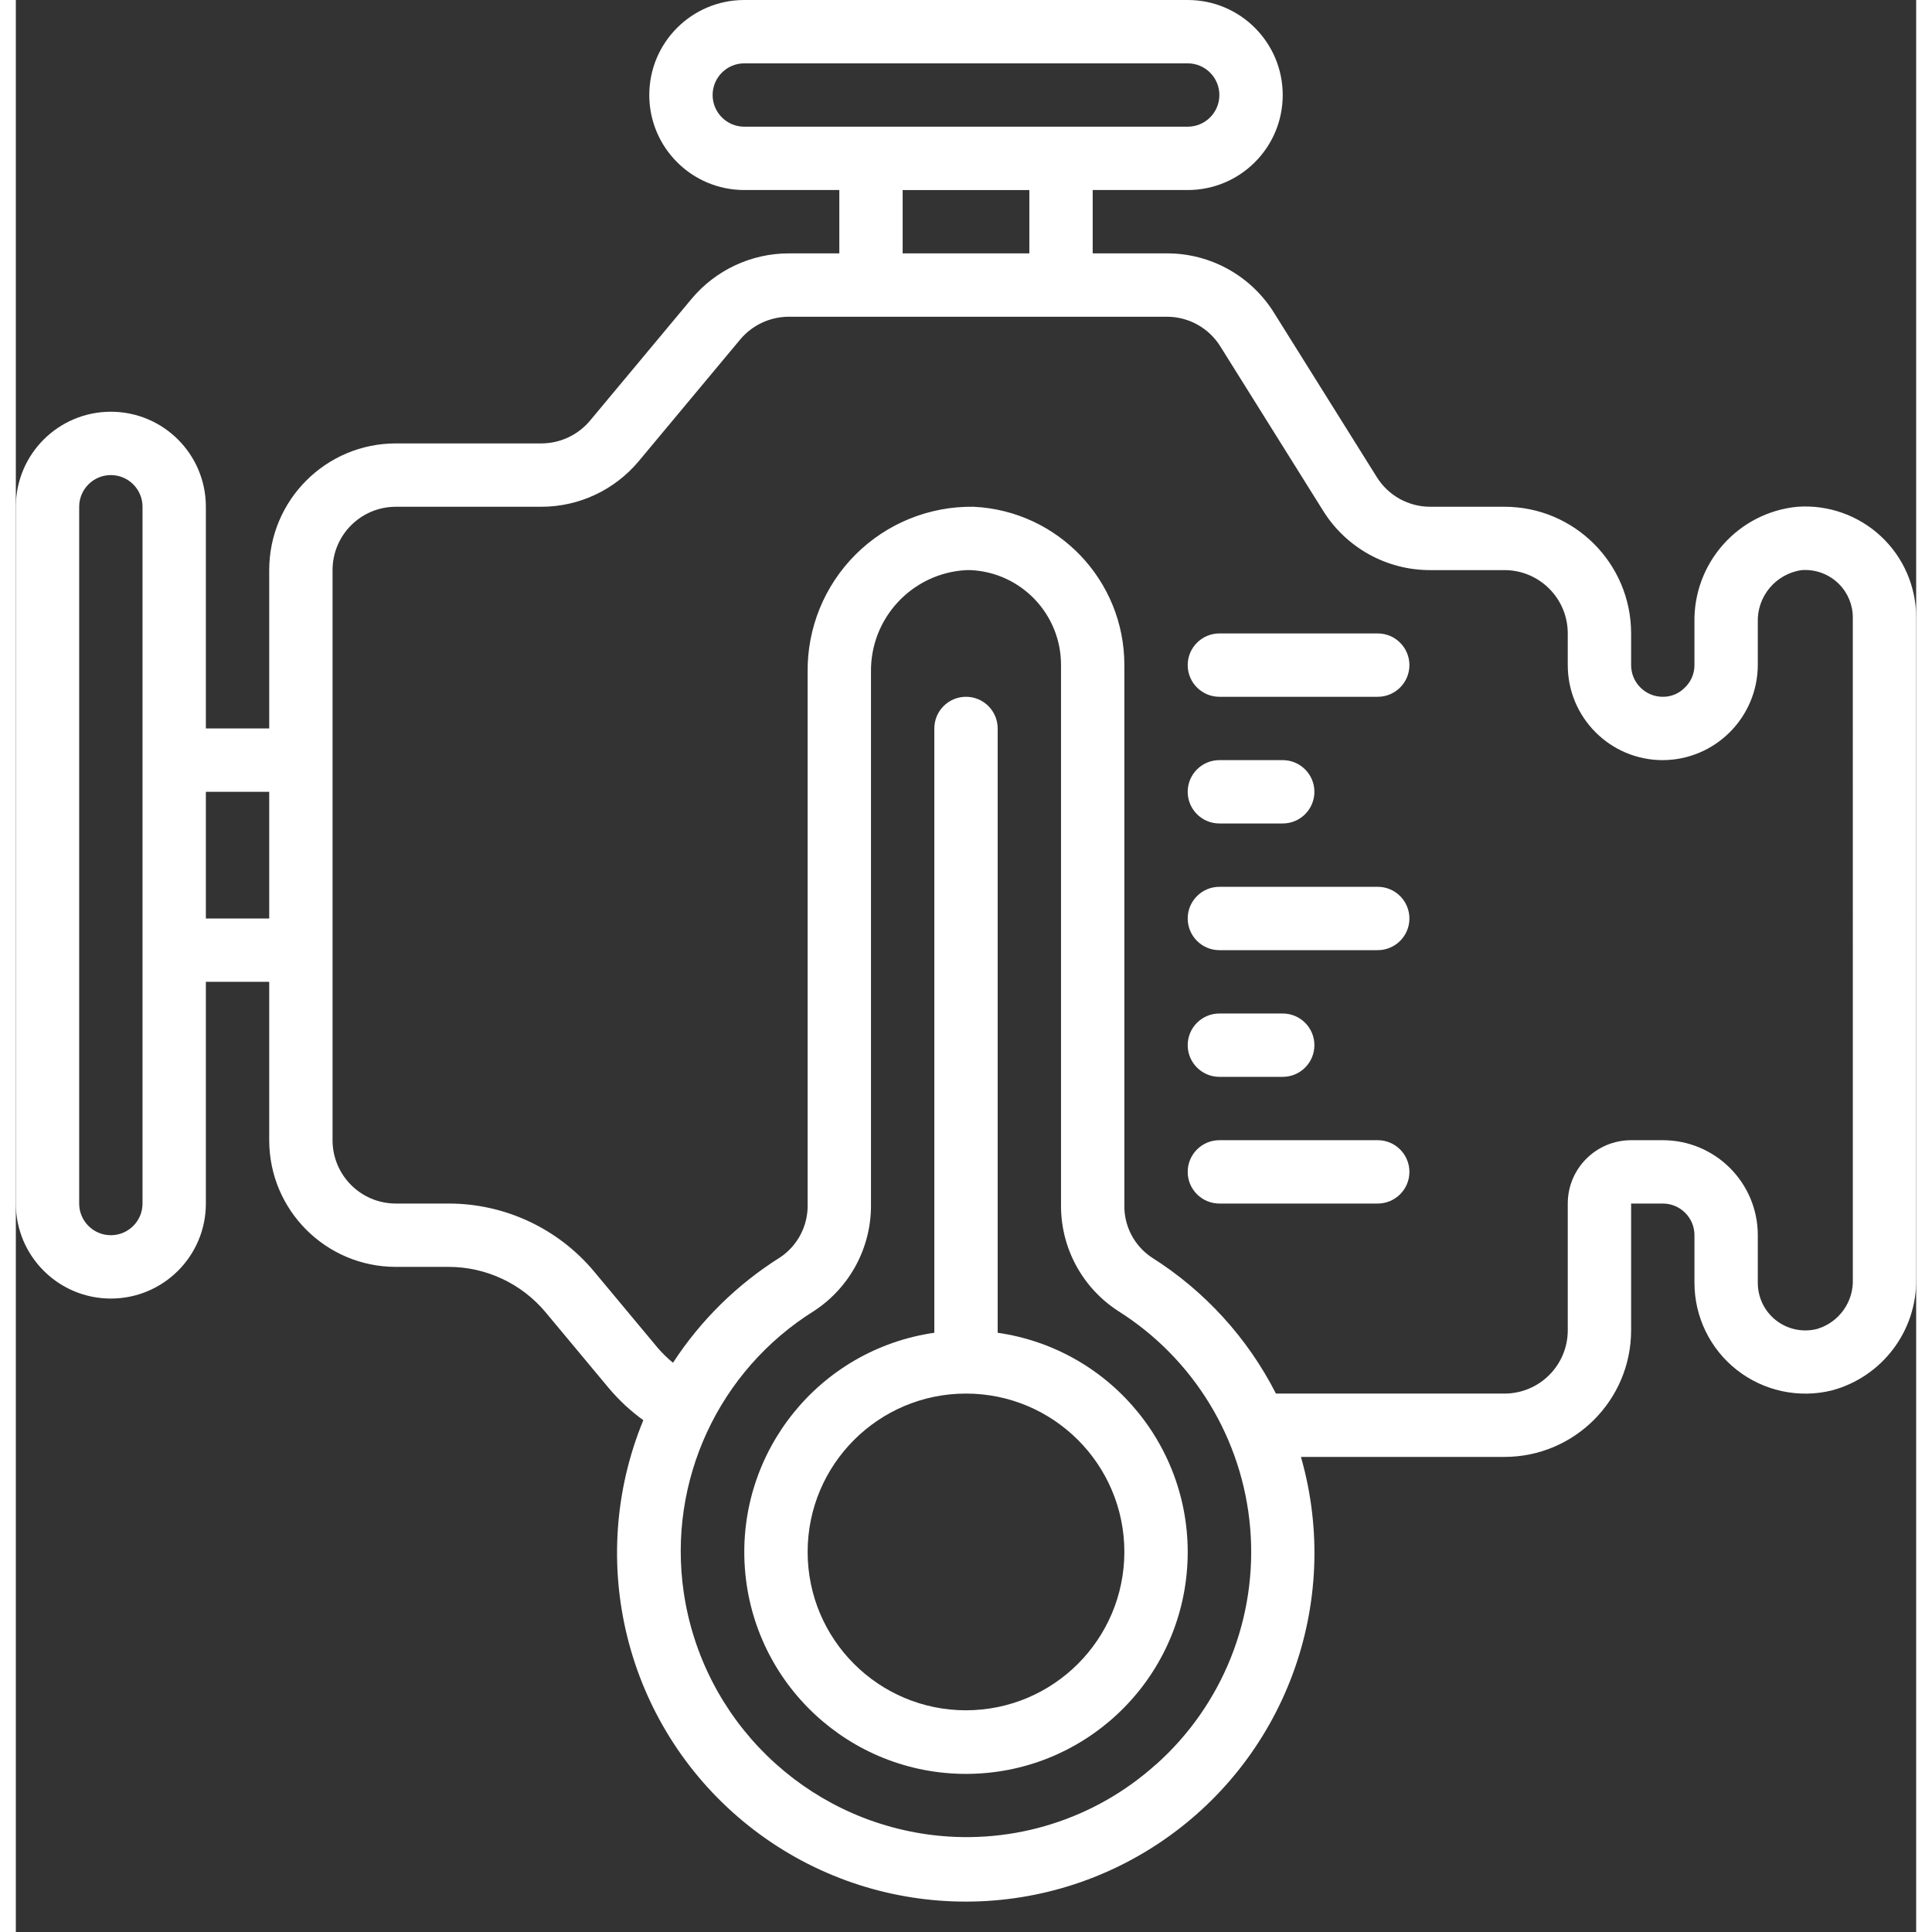
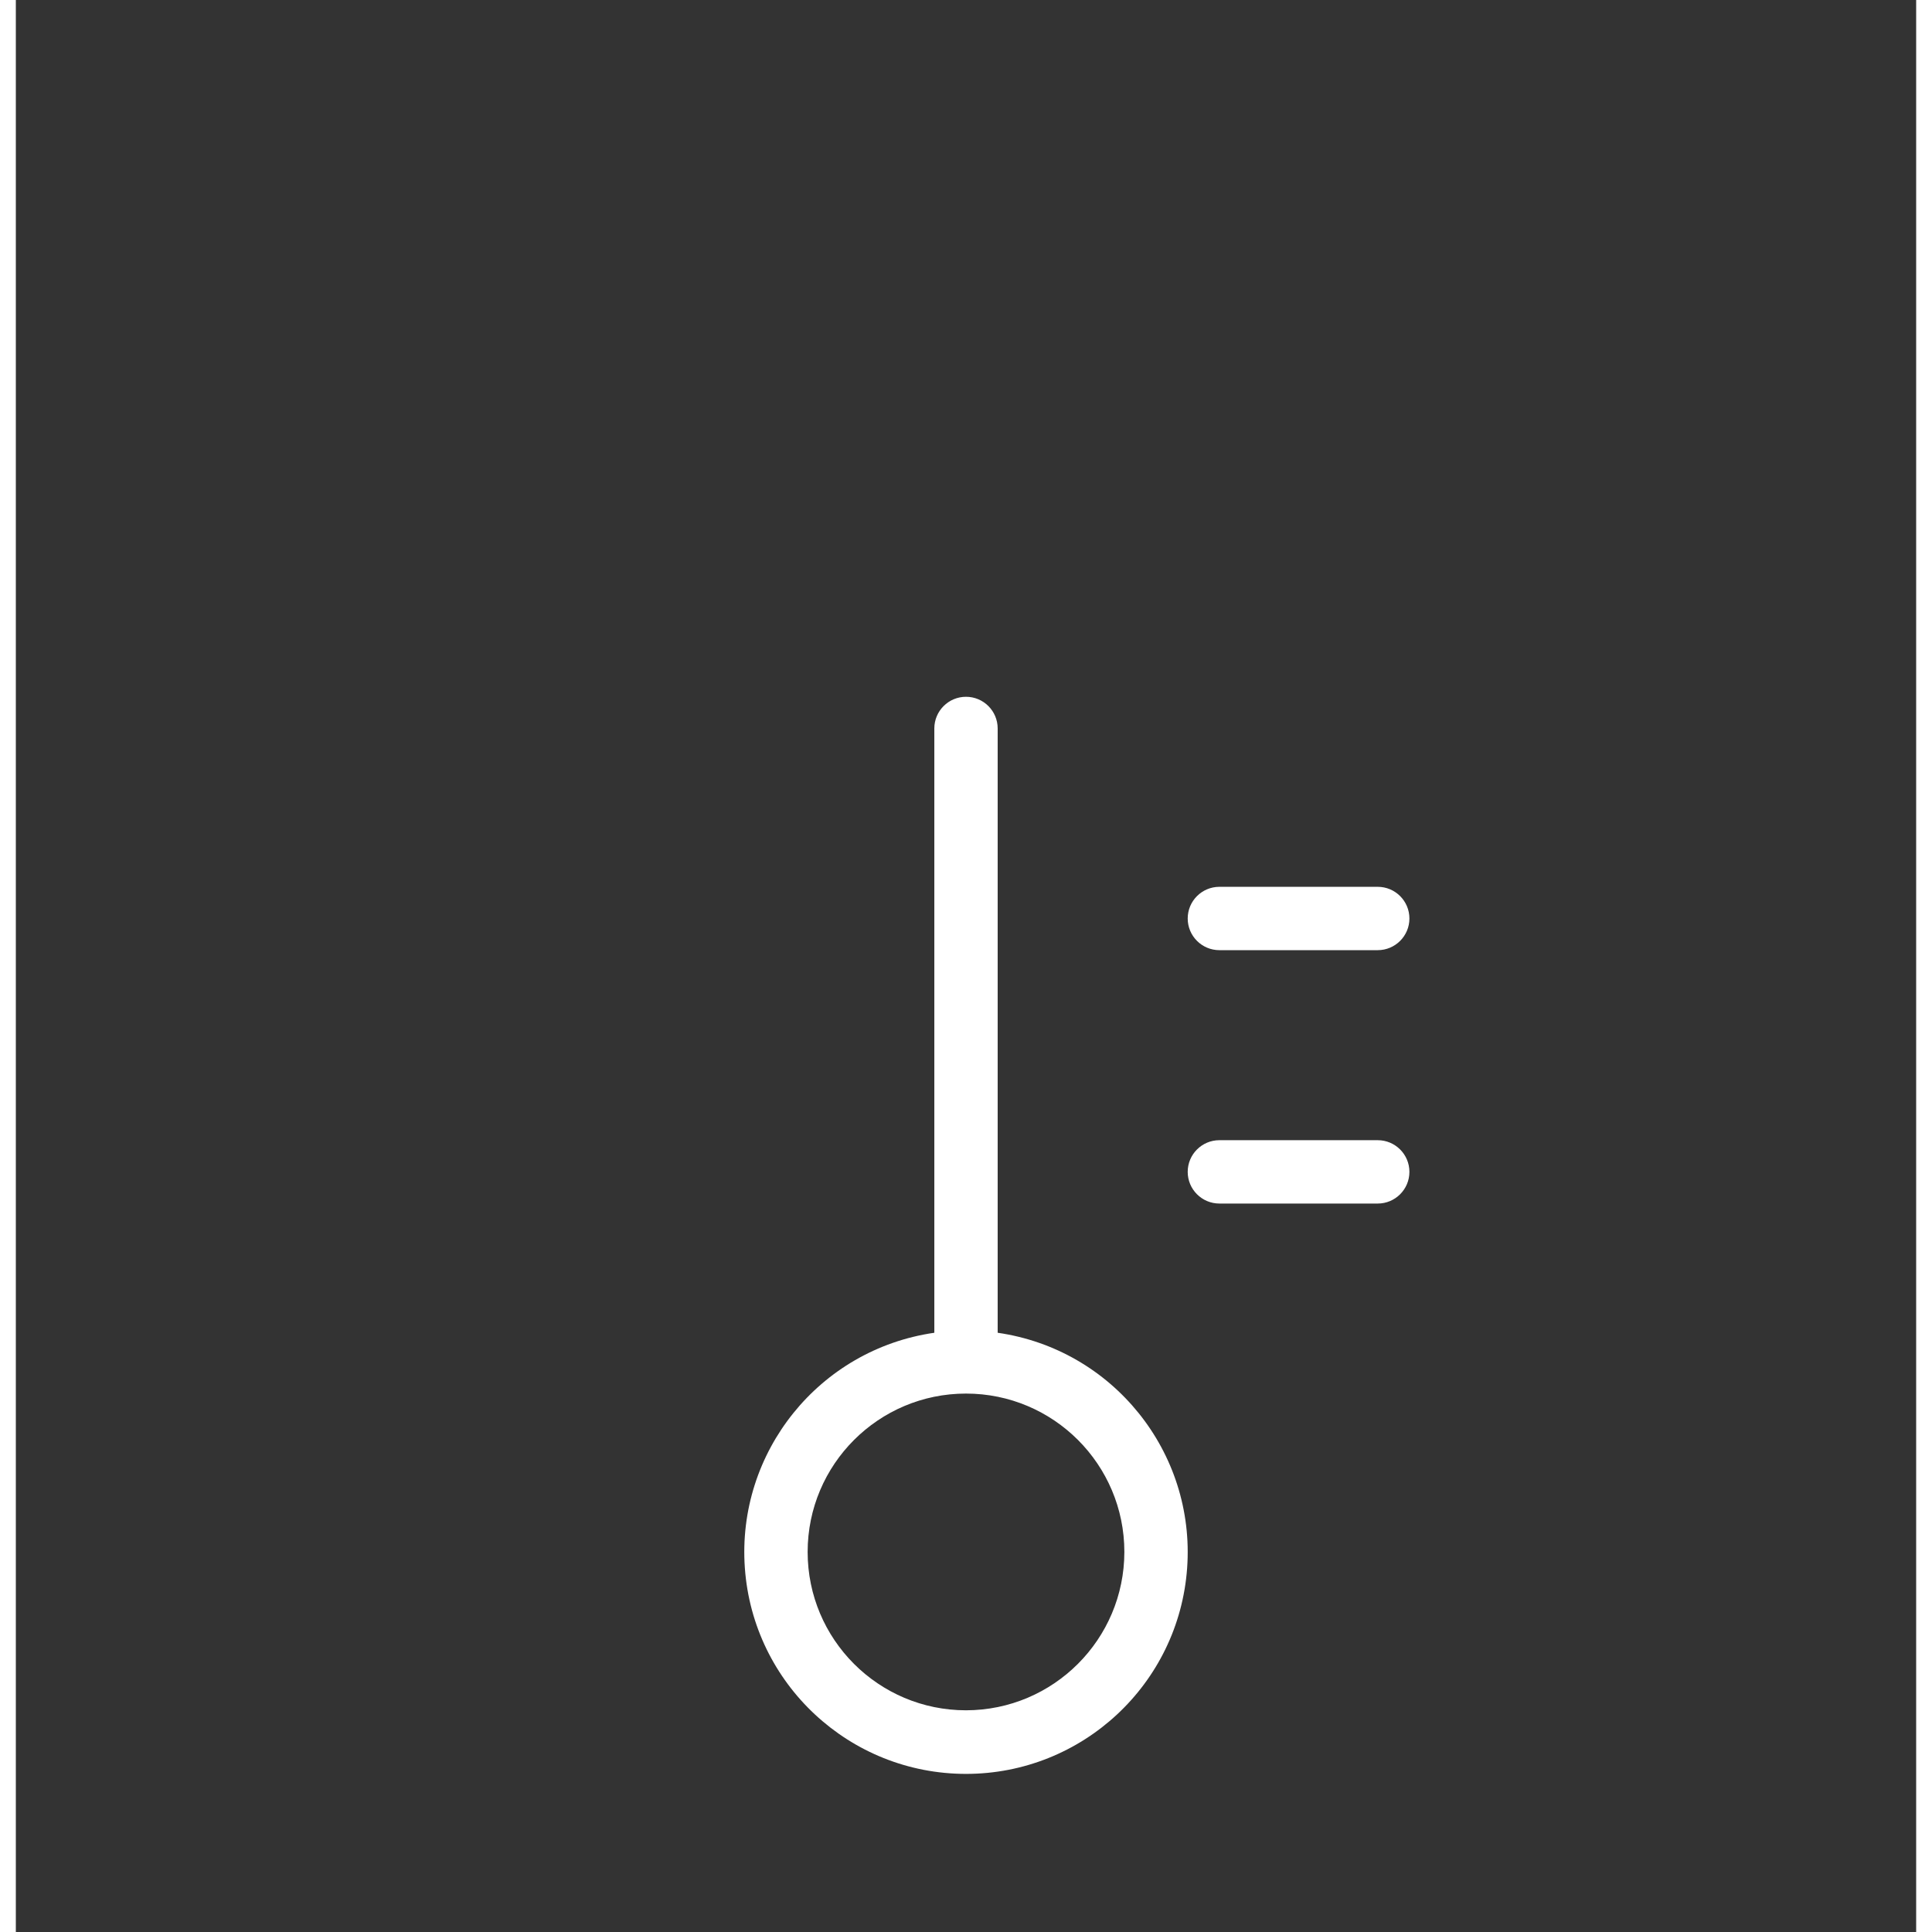
<svg xmlns="http://www.w3.org/2000/svg" width="512" height="512" x="0" y="0" viewBox="0 0 60 61" style="enable-background:new 0 0 512 512" xml:space="preserve" class="">
  <rect x="0" y="0" width="60" height="61" fill="#333333" stroke="none" />
  <g>
    <g id="Page-1" fill="none" fill-rule="evenodd">
      <g id="032---Engine-Temperature" fill="rgb(0,0,0)" fill-rule="nonzero">
-         <path id="Shape" d="m56.253 16c-1.875.181-3.293 1.777-3.253 3.66v1.34c.001.269-.11.527-.306.712-.182.187-.433.291-.694.288-.552 0-1-.448-1-1v-1c0-2.209-1.791-4-4-4h-2.34c-.689.001-1.329-.354-1.692-.94l-3.24-5.18c-.727-1.172-2.009-1.884-3.388-1.88h-2.34v-2h3c1.657 0 3-1.343 3-3s-1.343-3-3-3h-14c-1.657 0-3 1.343-3 3s1.343 3 3 3h3v2h-1.59c-1.189-.001-2.316.527-3.078 1.44l-3.2 3.838c-.381.457-.946.722-1.542.722h-4.59c-2.209 0-4 1.791-4 4v5h-2v-7c0-1.657-1.343-3-3-3s-3 1.343-3 3v22c0 1.657 1.343 3 3 3s3-1.343 3-3v-7h2v5c0 2.209 1.791 4 4 4h1.66c1.187-.001 2.313.527 3.072 1.44l2 2.4c.318.376.68.712 1.08 1-1.837 4.462-.555 9.6 3.163 12.675 3.718 3.075 9.006 3.371 13.044.729 4.038-2.642 5.885-7.605 4.556-12.244h6.425c2.209 0 4-1.791 4-4v-4h1c.552 0 1 .448 1 1v1.5c-.001 1.077.494 2.094 1.342 2.757s1.953.901 2.998.643c1.587-.427 2.683-1.876 2.66-3.52v-20.88c.002-.973-.4-1.903-1.111-2.566-.711-.664-1.666-1.002-2.636-.934zm-34.253-13c0-.552.448-1 1-1h14c.552 0 1 .448 1 1s-.448 1-1 1h-14c-.552 0-1-.448-1-1zm6 3h4v2h-4zm-24 32c0 .552-.448 1-1 1s-1-.448-1-1v-22c0-.552.448-1 1-1s1 .448 1 1zm2-9v-4h2v4zm29.995 26.711c-1.914 1.723-4.48 2.536-7.037 2.23-4.054-.487-7.279-3.629-7.871-7.669-.513-3.516 1.104-7.003 4.119-8.883 1.131-.742 1.807-2.008 1.794-3.361v-16.8c-.029-1.713 1.305-3.14 3.015-3.228h.129c1.602.074 2.86 1.397 2.856 3v17.055c-.007 1.346.671 2.602 1.8 3.335 2.392 1.505 3.937 4.046 4.173 6.861s-.865 5.578-2.973 7.46zm22.005-15.331c.03.719-.431 1.368-1.12 1.577-.451.118-.931.02-1.299-.265-.368-.285-.583-.726-.581-1.192v-1.5c0-1.657-1.343-3-3-3h-1c-1.105 0-2 .895-2 2v4c0 1.105-.895 2-2 2h-7.214c-.897-1.761-2.253-3.246-3.924-4.3-.548-.366-.873-.986-.862-1.645v-17.055c.003-2.67-2.093-4.872-4.76-5-1.394-.021-2.737.522-3.724 1.506-.987.984-1.534 2.326-1.516 3.72v16.8c.015.666-.309 1.294-.86 1.668-1.359.851-2.517 1.989-3.391 3.333-.173-.142-.334-.299-.481-.469l-2-2.4c-1.138-1.369-2.827-2.16-4.608-2.158h-1.66c-1.105 0-2-.895-2-2v-18c0-1.105.895-2 2-2h4.59c1.189.001 2.316-.527 3.078-1.44l3.2-3.838c.381-.457.946-.722 1.542-.722h11.93c.689-.001 1.329.354 1.692.94l3.24 5.18c.727 1.172 2.009 1.884 3.388 1.88h2.34c1.105 0 2 .895 2 2v1c0 1.657 1.343 3 3 3 1.653-.008 2.992-1.347 3-3v-1.34c-.032-.826.566-1.543 1.385-1.66.438-.032.868.128 1.178.439.281.281.439.663.437 1.061z" fill="#ffffff" data-original="#000000" style="" class="" />
        <path id="Shape" d="m31 42.08v-19.08c0-.552-.448-1-1-1s-1 .448-1 1v19.08c-3.634.524-6.245 3.767-5.982 7.429.263 3.662 3.311 6.499 6.982 6.499s6.719-2.837 6.982-6.499c.263-3.662-2.348-6.905-5.982-7.429zm-1 11.92c-2.761 0-5-2.239-5-5s2.239-5 5-5 5 2.239 5 5c-.003 2.76-2.24 4.997-5 5z" fill="#ffffff" data-original="#000000" style="" class="" />
-         <path id="Shape" d="m43 20h-5c-.552 0-1 .448-1 1s.448 1 1 1h5c.552 0 1-.448 1-1s-.448-1-1-1z" fill="#ffffff" data-original="#000000" style="" class="" />
-         <path id="Shape" d="m38 26h2c.552 0 1-.448 1-1s-.448-1-1-1h-2c-.552 0-1 .448-1 1s.448 1 1 1z" fill="#ffffff" data-original="#000000" style="" class="" />
        <path id="Shape" d="m43 28h-5c-.552 0-1 .448-1 1s.448 1 1 1h5c.552 0 1-.448 1-1s-.448-1-1-1z" fill="#ffffff" data-original="#000000" style="" class="" />
-         <path id="Shape" d="m38 34h2c.552 0 1-.448 1-1s-.448-1-1-1h-2c-.552 0-1 .448-1 1s.448 1 1 1z" fill="#ffffff" data-original="#000000" style="" class="" />
        <path id="Shape" d="m43 36h-5c-.552 0-1 .448-1 1s.448 1 1 1h5c.552 0 1-.448 1-1s-.448-1-1-1z" fill="#ffffff" data-original="#000000" style="" class="" />
      </g>
    </g>
  </g>
</svg>